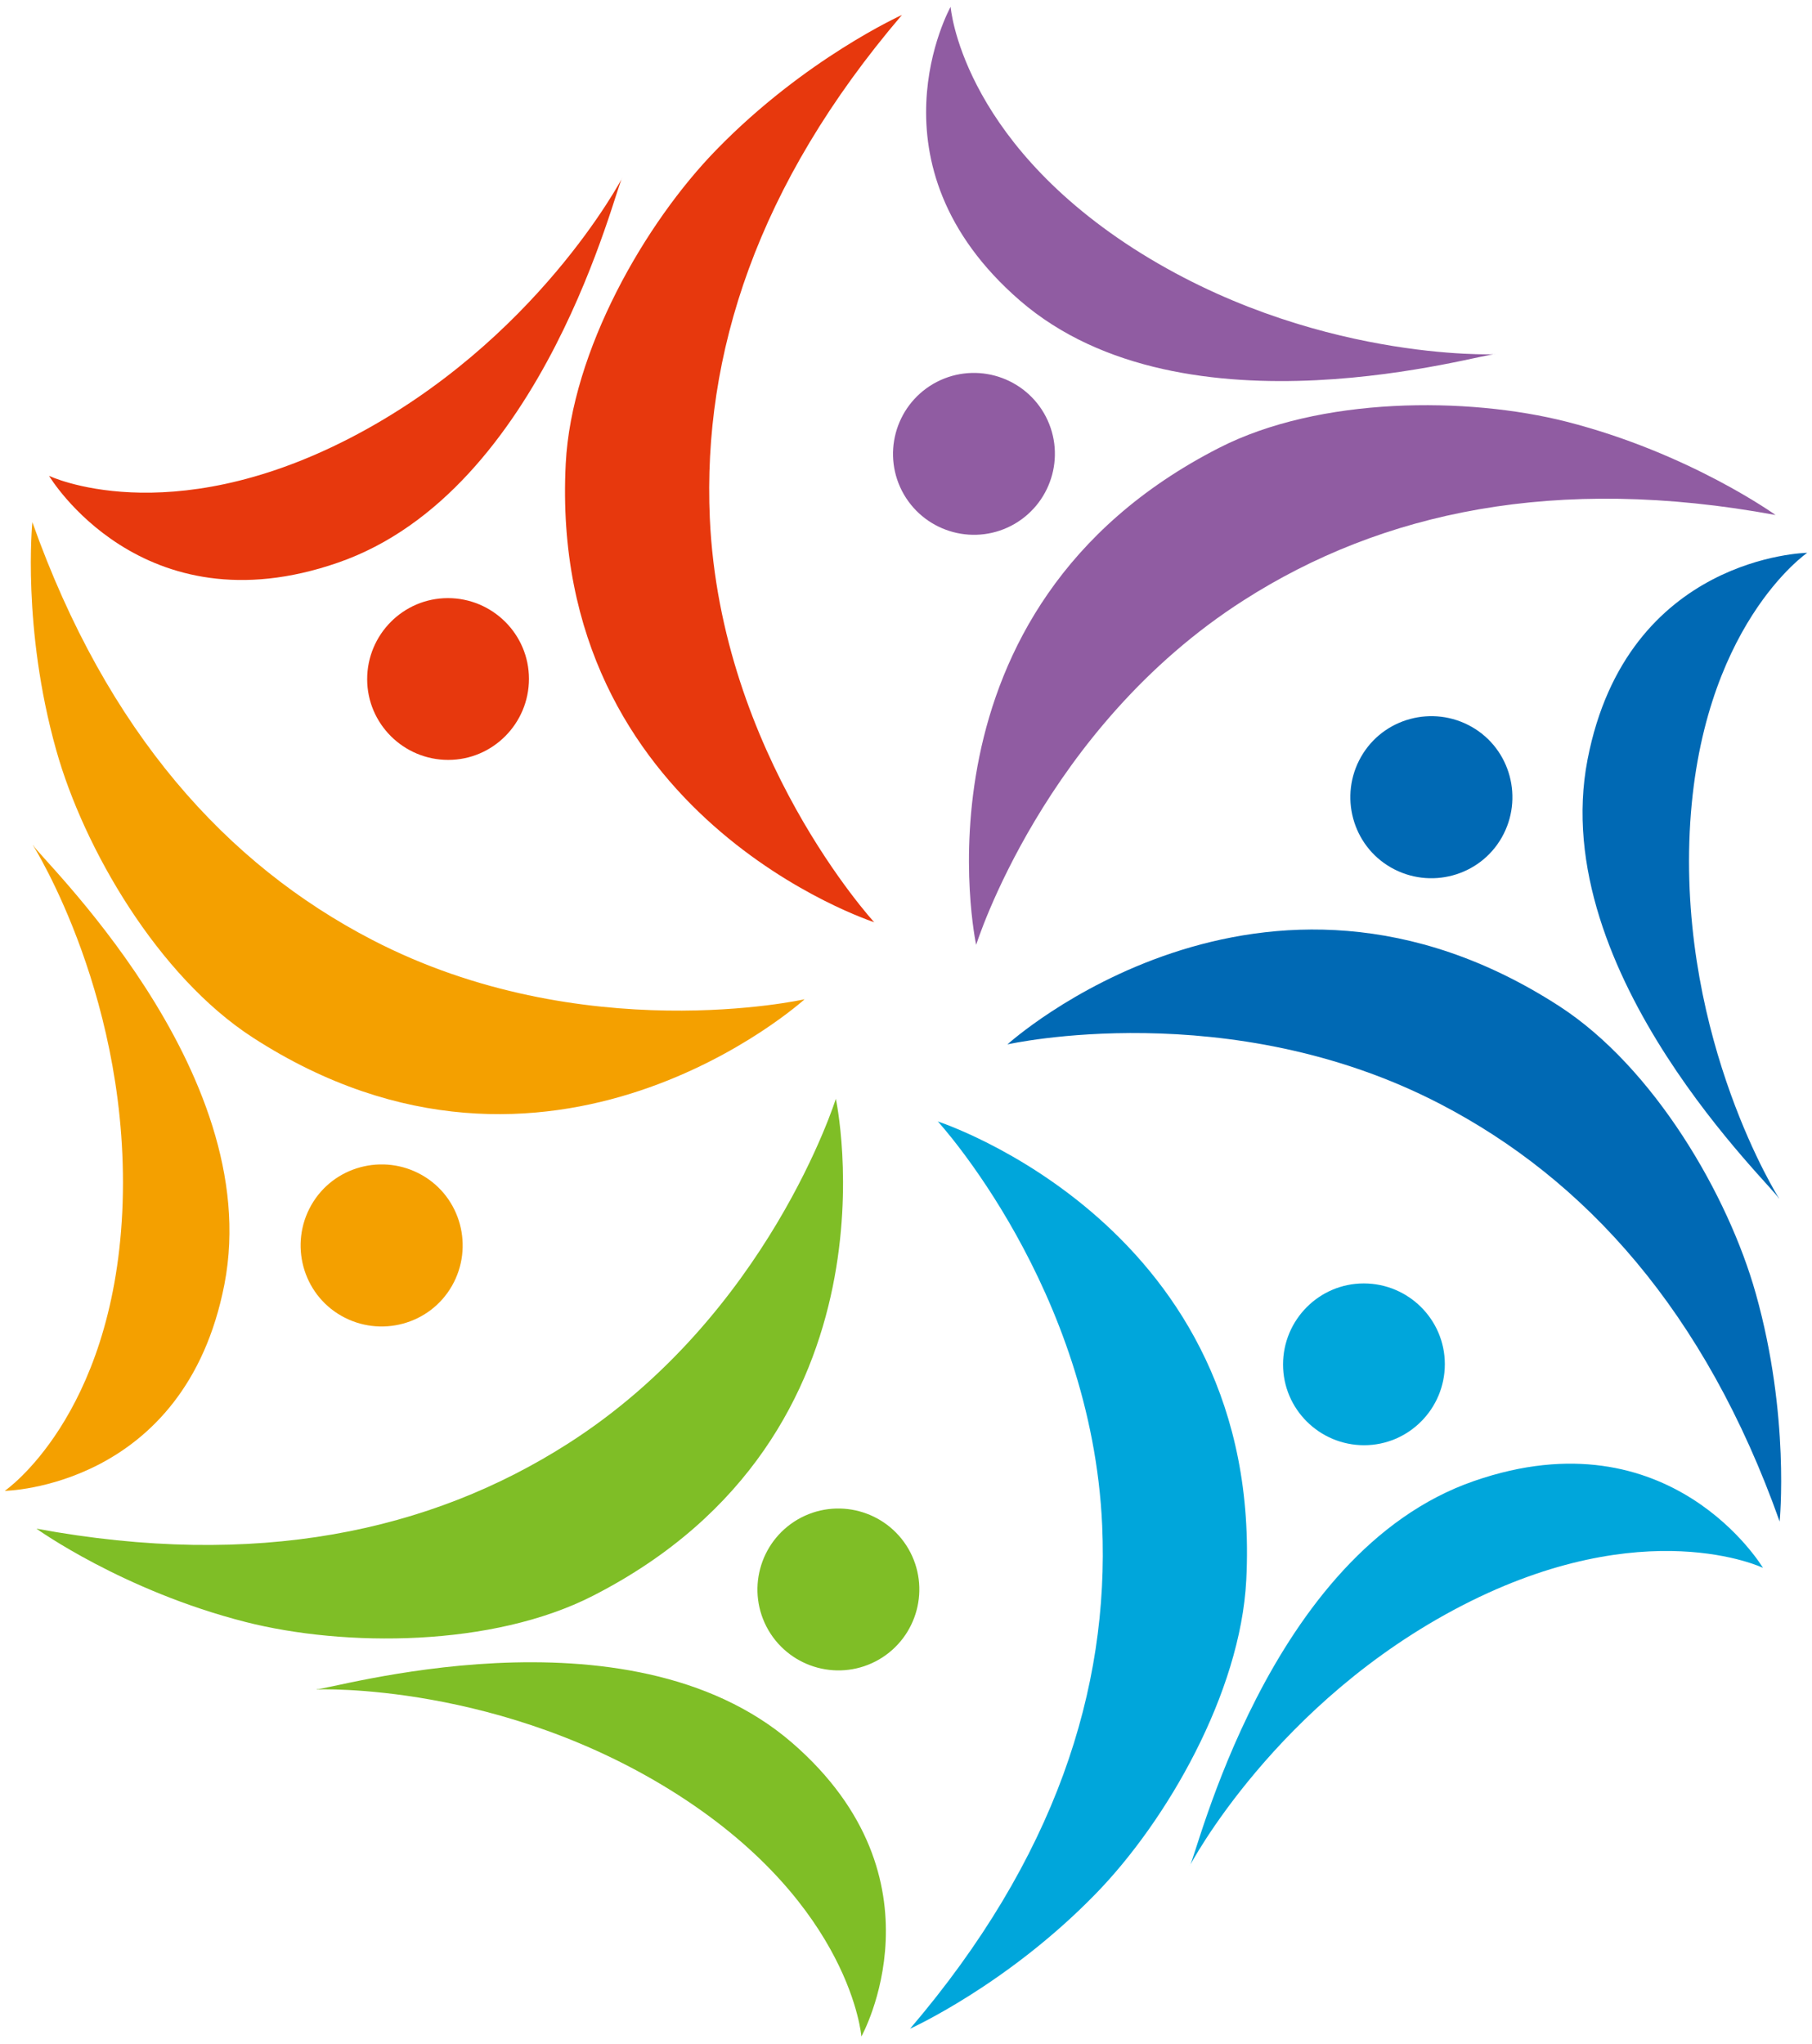
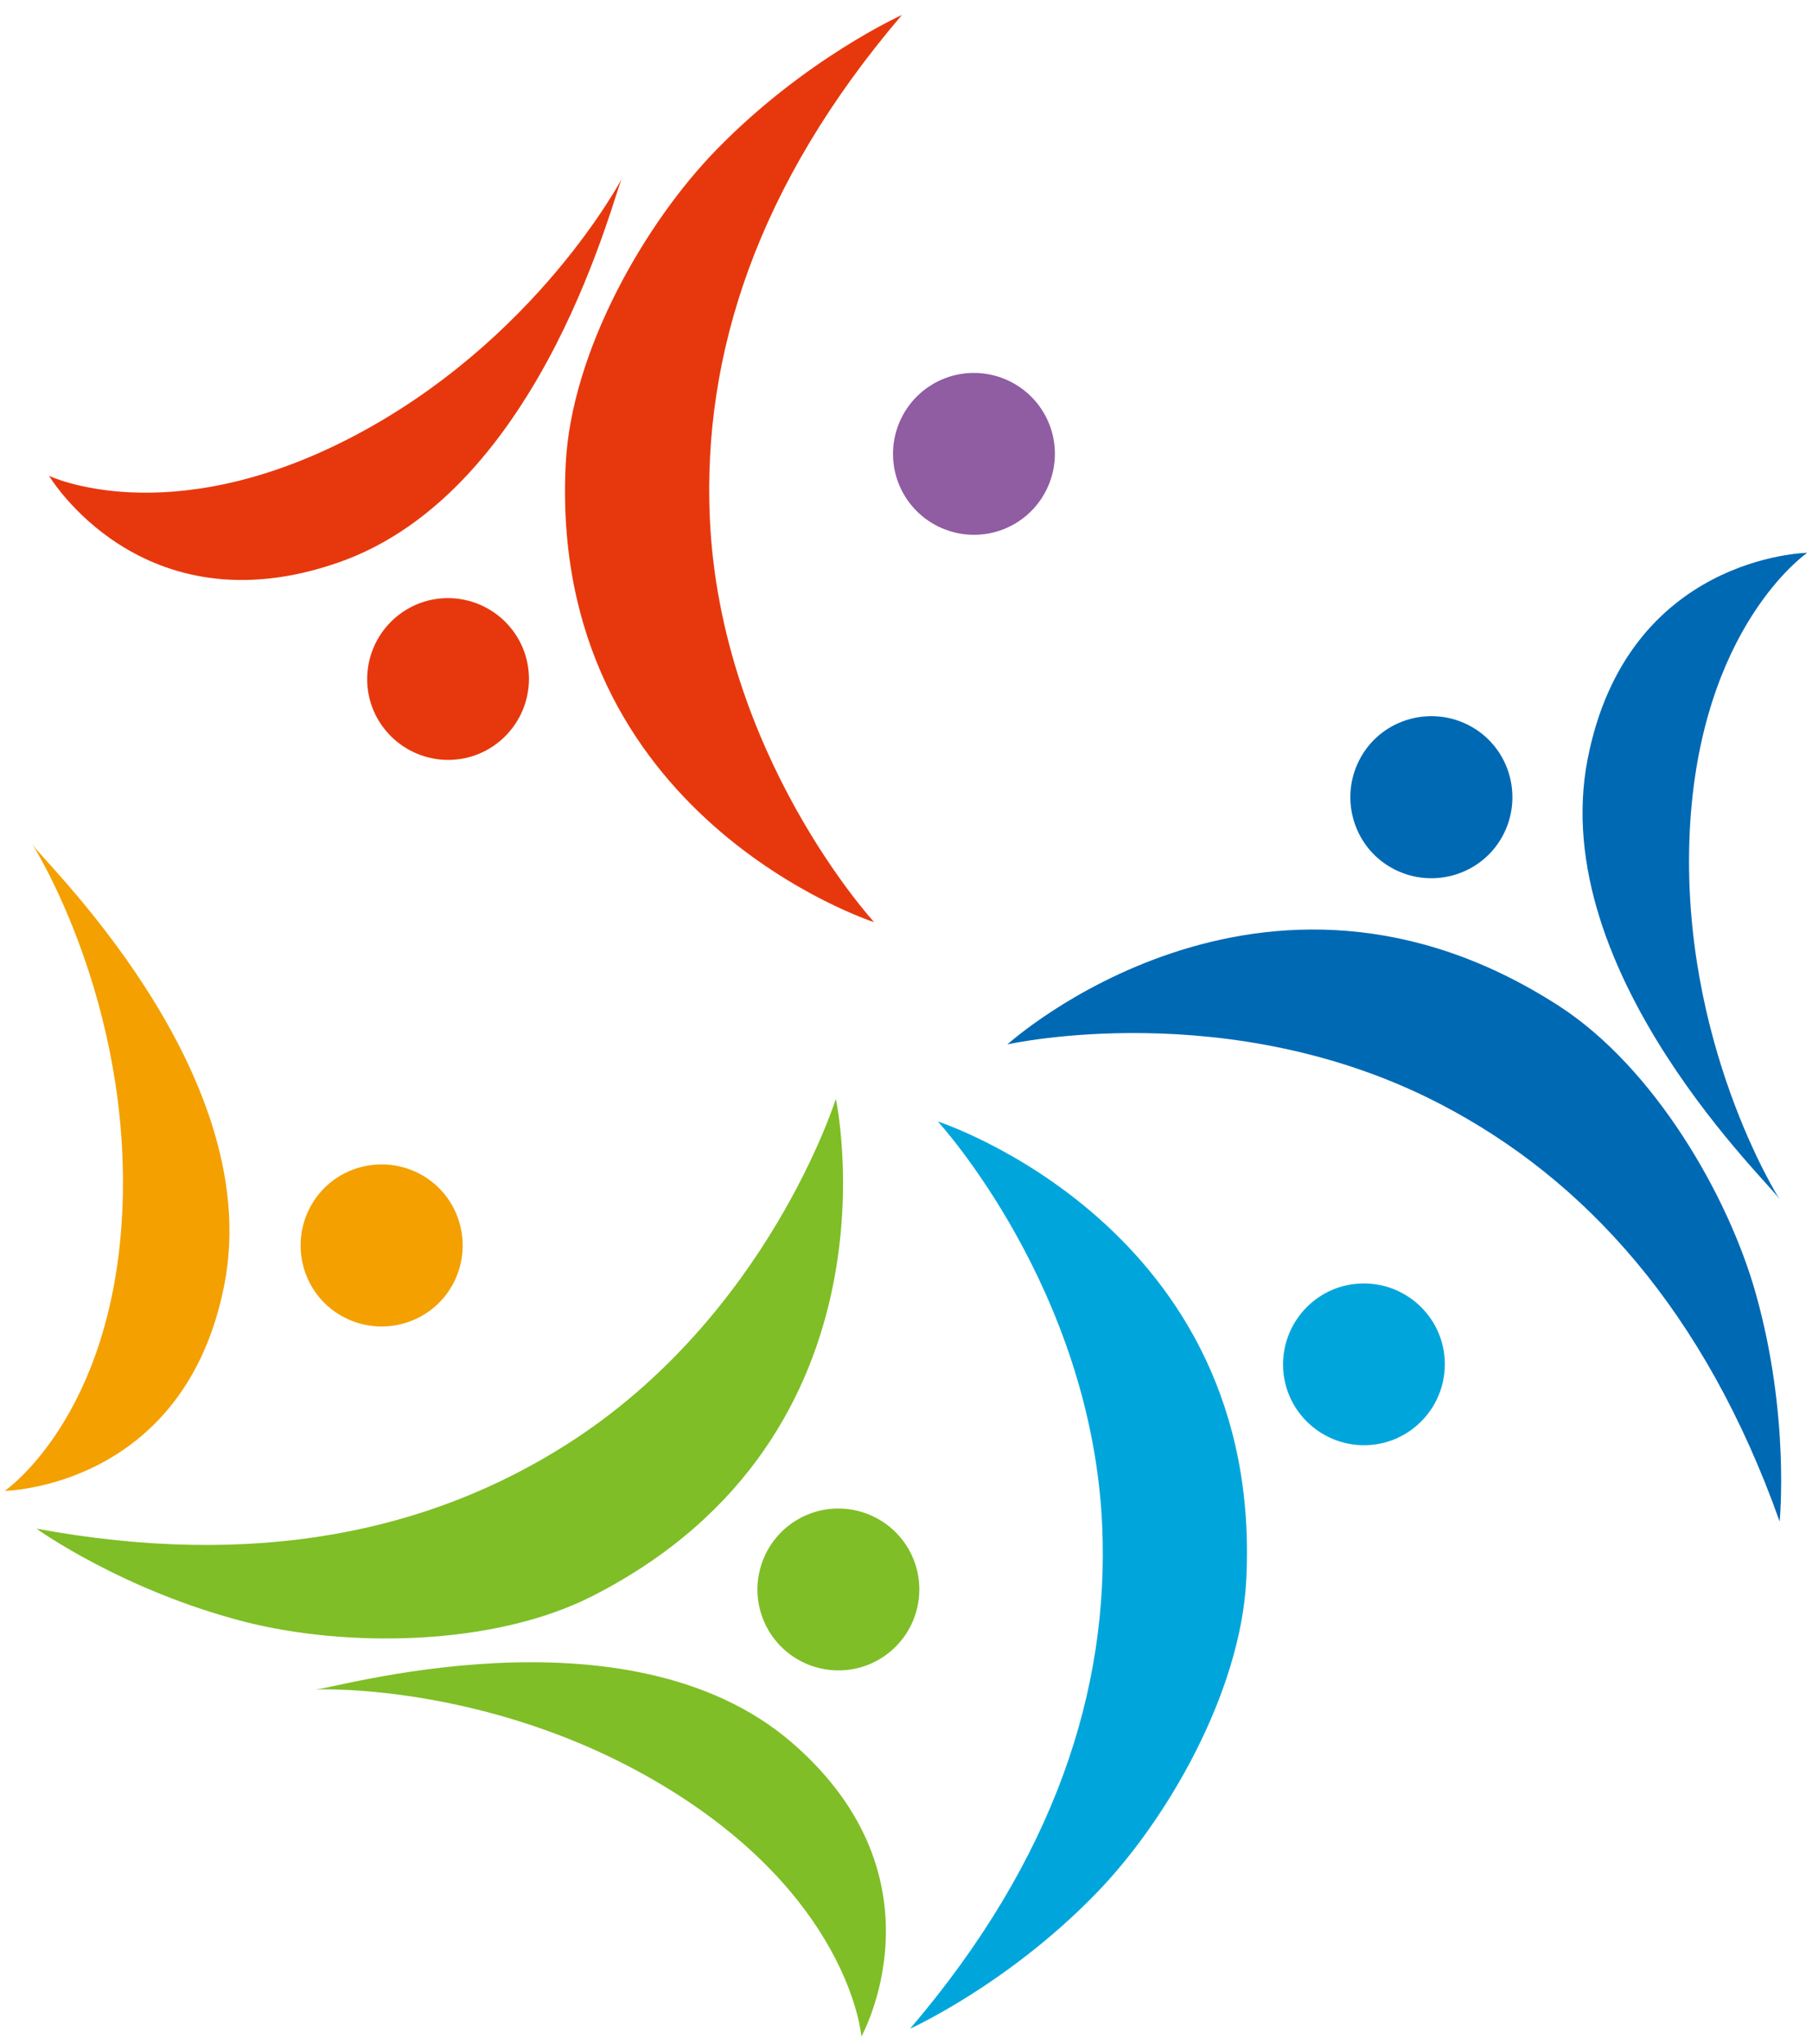
<svg xmlns="http://www.w3.org/2000/svg" width="532" height="600" viewBox="0 0 532 600">
  <defs>
    <style>      .cls-1 {        fill: #f4a000;      }      .cls-2 {        fill: #0069b4;      }      .cls-3 {        fill: #905ca2;      }      .cls-4 {        fill: #e7380d;      }      .cls-5 {        fill: #00a6db;      }      .cls-6 {        fill: #7fbe26;      }    </style>
  </defs>
  <g>
    <g id="_レイヤー_1" data-name="レイヤー_1">
      <g>
-         <path class="cls-3" d="M286.6,277.4s19.9-63.7,78.6-101.2c40.5-25.9,91.6-36.9,156.1-25,0,0-25.3-18.2-61.4-27.4-29.1-7.4-72.5-7.4-102,7.7-92.6,47.3-71.3,145.9-71.3,145.9Z" />
-         <path class="cls-3" d="M439,104s-54.3,2.3-106.3-31.1C282,40.2,279.1,2,279.1,2c0,0-25.8,46.2,20.3,86.2,48.6,42.1,137.1,15.1,139.6,15.8Z" />
        <path class="cls-3" d="M274,112.7c11.4-6.6,25.9-2.7,32.5,8.6,6.6,11.4,2.7,25.9-8.6,32.5-11.4,6.6-25.9,2.7-32.5-8.6-6.6-11.4-2.7-25.9,8.6-32.5Z" />
        <path class="cls-4" d="M256.7,270.8s-45.2-49.1-48.3-118.7c-2.1-48,13.8-97.8,56.4-147.7,0,0-28.4,12.8-54.4,39.5-21,21.5-42.6,59.1-44.3,92.2-5.3,103.8,90.7,134.7,90.7,134.7Z" />
        <path class="cls-4" d="M182.7,52.2s-25.2,48.2-80.1,76.5c-53.6,27.6-88.2,11-88.2,11,0,0,27.1,45.5,84.8,25.5,60.8-21,81.7-111.2,83.5-113Z" />
        <path class="cls-4" d="M107.8,199.4c0-13.1,10.6-23.8,23.7-23.8,13.1,0,23.8,10.6,23.8,23.7,0,13.1-10.6,23.8-23.7,23.8-13.1,0-23.8-10.6-23.8-23.7Z" />
-         <path class="cls-1" d="M236.1,293.4s-65.1,14.6-126.9-17.5c-42.6-22.1-77.8-60.9-99.7-122.6,0,0-3.1,31,7,66.9,8.1,28.9,29.9,66.4,57.7,84.4,87.3,56.5,162-11.2,162-11.2Z" />
        <path class="cls-1" d="M9.7,248.2s29.1,45.9,26.2,107.6c-2.9,60.3-34.5,81.9-34.5,81.9,0,0,52.9-.8,64.5-60.7,12.2-63.1-55.5-126.3-56.1-128.8Z" />
        <path class="cls-1" d="M100.2,386.3c-11.4-6.5-15.3-21.1-8.8-32.5,6.5-11.4,21.1-15.3,32.5-8.8,11.4,6.5,15.3,21.1,8.8,32.5-6.5,11.4-21.1,15.3-32.5,8.8Z" />
        <path class="cls-6" d="M245.4,322.6s-19.9,63.7-78.6,101.2c-40.5,25.9-91.6,36.9-156.1,25,0,0,25.3,18.2,61.4,27.4,29.1,7.4,72.5,7.4,102-7.7,92.6-47.3,71.3-145.9,71.3-145.9Z" />
        <path class="cls-6" d="M93,496s54.3-2.3,106.3,31.1c50.7,32.6,53.6,70.8,53.6,70.8,0,0,25.8-46.2-20.3-86.2-48.6-42.1-137.1-15.1-139.6-15.8Z" />
        <path class="cls-6" d="M258.1,487.2c-11.4,6.6-25.9,2.7-32.5-8.6-6.6-11.4-2.7-25.9,8.6-32.5,11.4-6.6,25.9-2.7,32.5,8.6,6.6,11.4,2.7,25.9-8.6,32.5Z" />
        <path class="cls-5" d="M275.3,329.2s45.2,49.1,48.3,118.7c2.1,48-13.8,97.8-56.4,147.7,0,0,28.4-12.8,54.4-39.5,21-21.5,42.6-59.1,44.3-92.2,5.3-103.8-90.7-134.7-90.7-134.7Z" />
-         <path class="cls-5" d="M349.3,547.8s25.2-48.2,80.1-76.5c53.6-27.6,88.2-11,88.2-11,0,0-27.1-45.5-84.8-25.5-60.8,21-81.7,111.2-83.5,113Z" />
        <path class="cls-5" d="M424.2,400.5c0,13.1-10.6,23.8-23.7,23.8-13.1,0-23.8-10.6-23.8-23.7,0-13.1,10.6-23.8,23.7-23.8,13.1,0,23.8,10.6,23.8,23.7Z" />
        <path class="cls-2" d="M295.9,306.6s65.1-14.6,126.9,17.5c42.6,22.1,77.8,60.9,99.7,122.6,0,0,3.1-31-7-66.9-8.1-28.9-29.9-66.4-57.7-84.4-87.3-56.5-162,11.2-162,11.2Z" />
        <path class="cls-2" d="M522.3,351.8s-29.1-45.9-26.2-107.6c2.9-60.3,34.5-81.9,34.5-81.9,0,0-52.9.8-64.5,60.7-12.2,63.1,55.5,126.3,56.1,128.8Z" />
        <path class="cls-2" d="M432.1,213.4c11.4,6.5,15.3,21.1,8.8,32.5-6.5,11.4-21.1,15.3-32.5,8.8-11.4-6.5-15.3-21.1-8.8-32.5,6.5-11.4,21.1-15.3,32.5-8.8Z" />
      </g>
    </g>
  </g>
</svg>